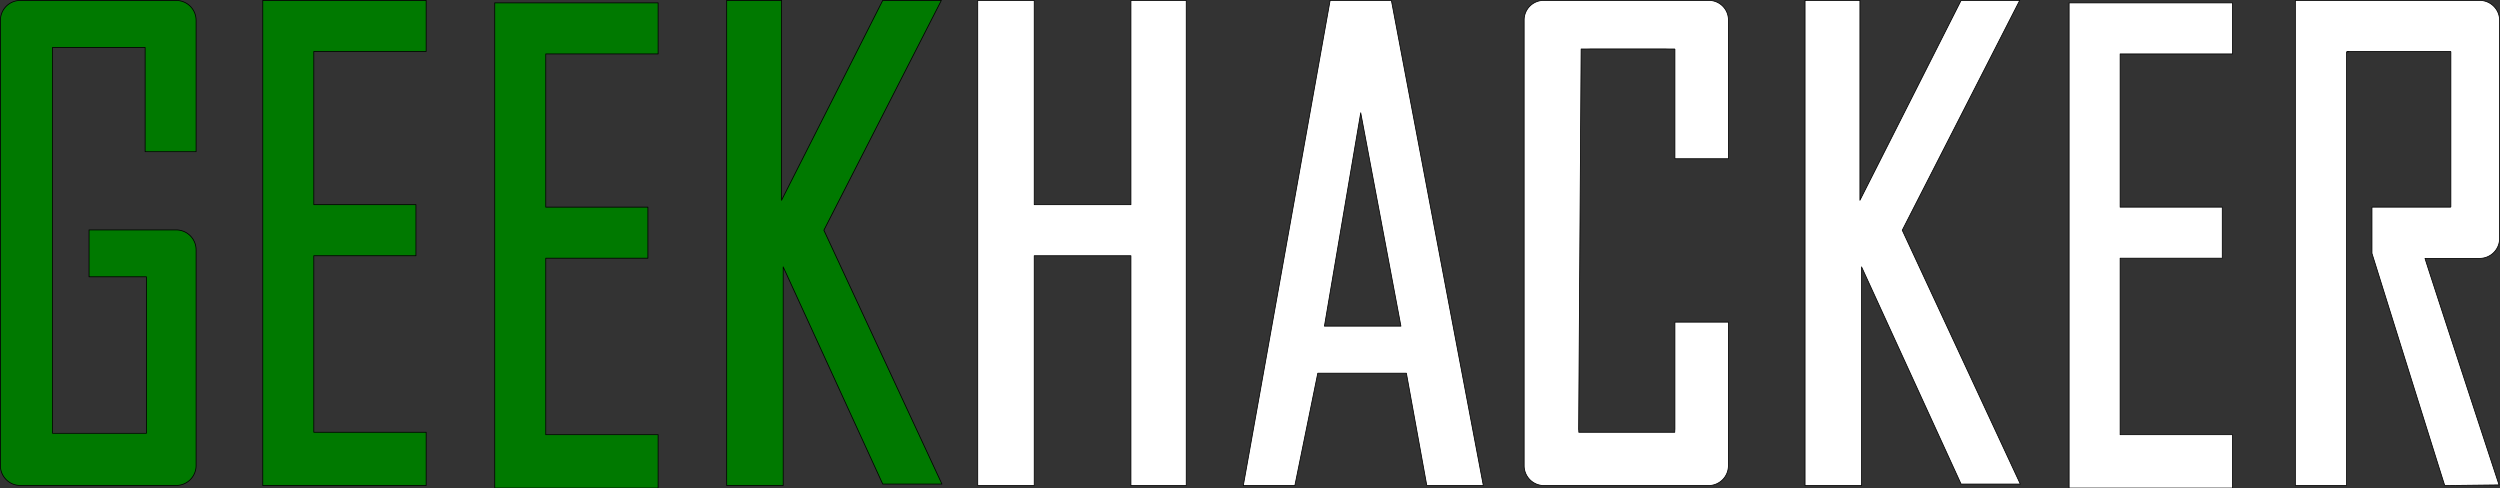
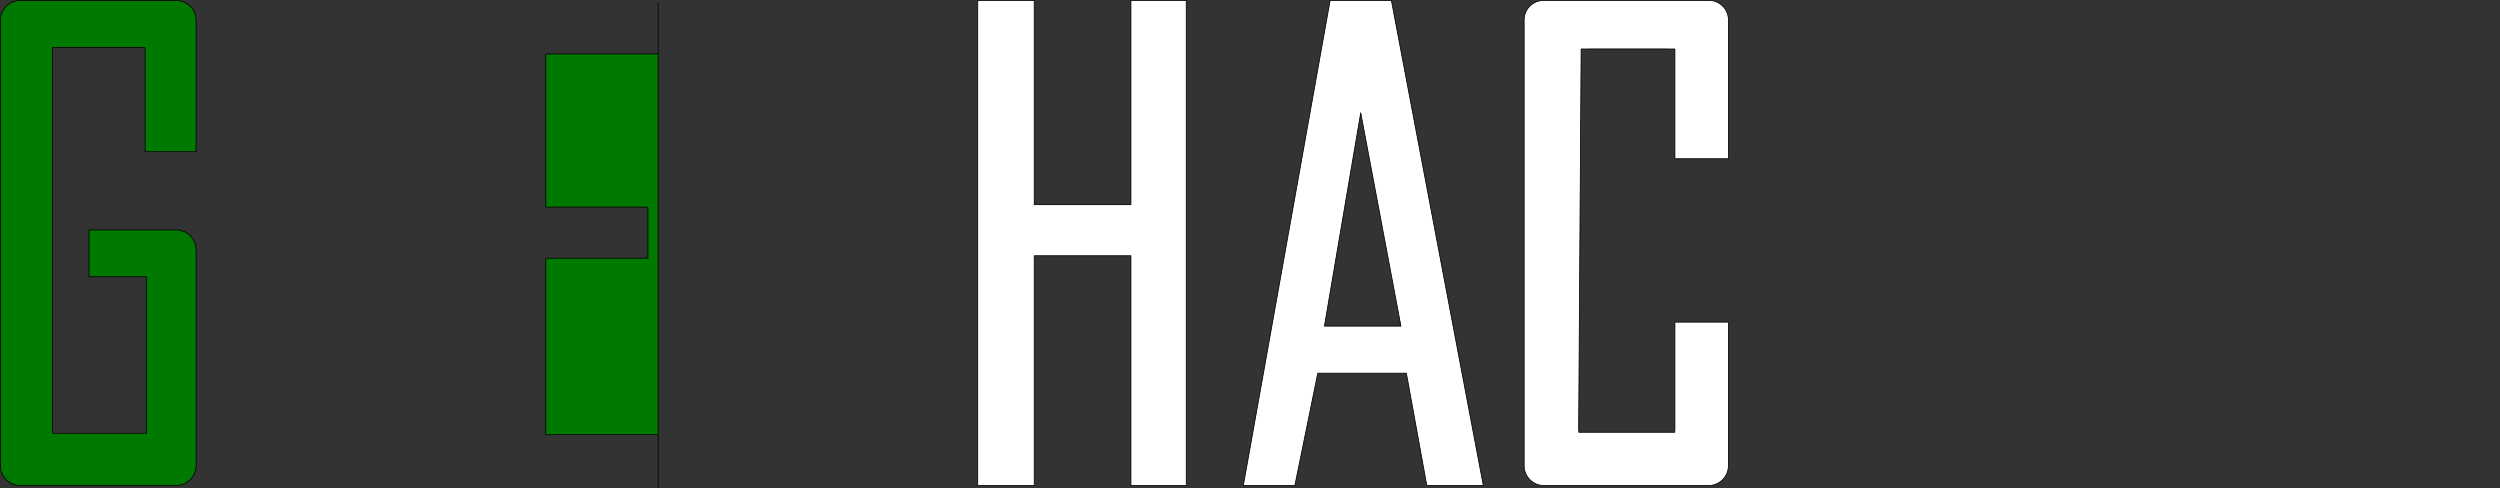
<svg xmlns="http://www.w3.org/2000/svg" viewBox="0 0 2367.07 462.45">
  <rect x="0" y="0" width="2367.07" height="462.45" fill="#333333" stroke="none" />
  <defs>
    <style>.cls-1{fill:#007900;}.cls-1,.cls-2{stroke:#000;stroke-linecap:round;stroke-linejoin:round;stroke-width:0.75px;}.cls-2{fill:#fff;}</style>
  </defs>
  <title>GeekHacker.ru</title>
  <g id="Слой_2" data-name="Слой 2">
    <g id="Слой_1-2" data-name="Слой 1">
      <path class="cls-1" d="M185.67,143.63V19.25A18.82,18.82,0,0,0,166.85.44H19.19A18.81,18.81,0,0,0,.38,19.25v421.6a18.78,18.78,0,0,0,18.78,18.79h147.7a18.81,18.81,0,0,0,18.81-18.81V236.57A18.87,18.87,0,0,0,166.8,217.7H84.31v44.4h54.32V410.26H49.75V44.88h87.66v98.75Z" />
-       <path class="cls-1" d="M403.5.38H248.8a0,0,0,0,0,0,0V459.74H403.5V409.26H297.12V242.15h96.71V193.79H297.12V48.73H403.5Z" />
      <polygon class="cls-2" points="925.73 0.38 979.24 0.38 979.24 193.79 1070.79 193.79 1070.79 0.38 1123.17 0.38 1123.17 459.74 1070.79 459.74 1070.79 242.15 979.24 242.15 979.24 459.74 925.73 459.74 925.73 0.38" />
      <path class="cls-2" d="M1636.54,150.12V18.88A18.51,18.51,0,0,0,1618,.38h-156.4a18.51,18.51,0,0,0-18.51,18.5V440.94a18.81,18.81,0,0,0,18.81,18.8h155.78a18.83,18.83,0,0,0,18.83-18.83V305.16a.15.15,0,0,0-.15-.15H1586a.16.16,0,0,0-.16.15V406.4c0,.08-.06.15-.15,2.86h-90.82a24.86,24.86,0,0,0-.15-2.86l2.34-360c0-.08,88.78-.08,88.78,0V150.12a.15.15,0,0,0,.16.15h50.44A.15.15,0,0,0,1636.54,150.12Z" />
-       <polygon class="cls-2" points="1709.07 0.38 1761.03 0.38 1761.03 189.63 1856.82 0.38 1912.32 0.38 1801.11 217.97 1912.9 458.32 1856.82 458.32 1762.59 252.71 1762.59 459.74 1709.07 459.74 1709.07 0.38" />
-       <path class="cls-2" d="M2173.73.38H2347.8a18.89,18.89,0,0,1,18.89,18.89V225.76a18.89,18.89,0,0,1-18.89,18.89h-51.72c-.33,0,70.09,214.47,70.09,214.47l-51.4.62c-.2,0-68.94-219.86-68.94-219.86s0-43.3,0-43.3a.46.46,0,0,1,.46-.45h73.79a.45.45,0,0,0,.46-.46V49.18a.45.45,0,0,0-.46-.45h-97.8c-.26,0,4.21.2-.46.45V459.29s-.2.45-.46.45h-47.6a.46.46,0,0,1-.46-.45V.83A.46.46,0,0,1,2173.73.38Z" />
      <path class="cls-2" d="M1317.4.38h-58l-82.2,459.36H1226l21.71-106.38h83.89l19.34,106.38h53.52ZM1254,308.79l34.37-202,38.06,202Z" />
-       <polygon class="cls-1" points="688.04 0.38 739.99 0.38 739.99 189.63 835.79 0.38 891.29 0.38 780.07 217.97 891.86 458.32 835.79 458.32 741.55 252.71 741.55 459.74 688.04 459.74 688.04 0.38" />
-       <path class="cls-2" d="M2113.79,2.71h-154.7a0,0,0,0,0,0,0V462.08h154.73V411.59H2007.41V244.48h96.71V196.13h-96.71V51.07h106.38Z" />
-       <path class="cls-1" d="M623.13,2.71H468.43a0,0,0,0,0,0,0V462.08H623.13V411.59H516.75V244.48h96.71V196.13H516.75V51.07H623.13Z" />
+       <path class="cls-1" d="M623.13,2.71a0,0,0,0,0,0,0V462.08H623.13V411.59H516.75V244.48h96.71V196.13H516.75V51.07H623.13Z" />
    </g>
  </g>
</svg>